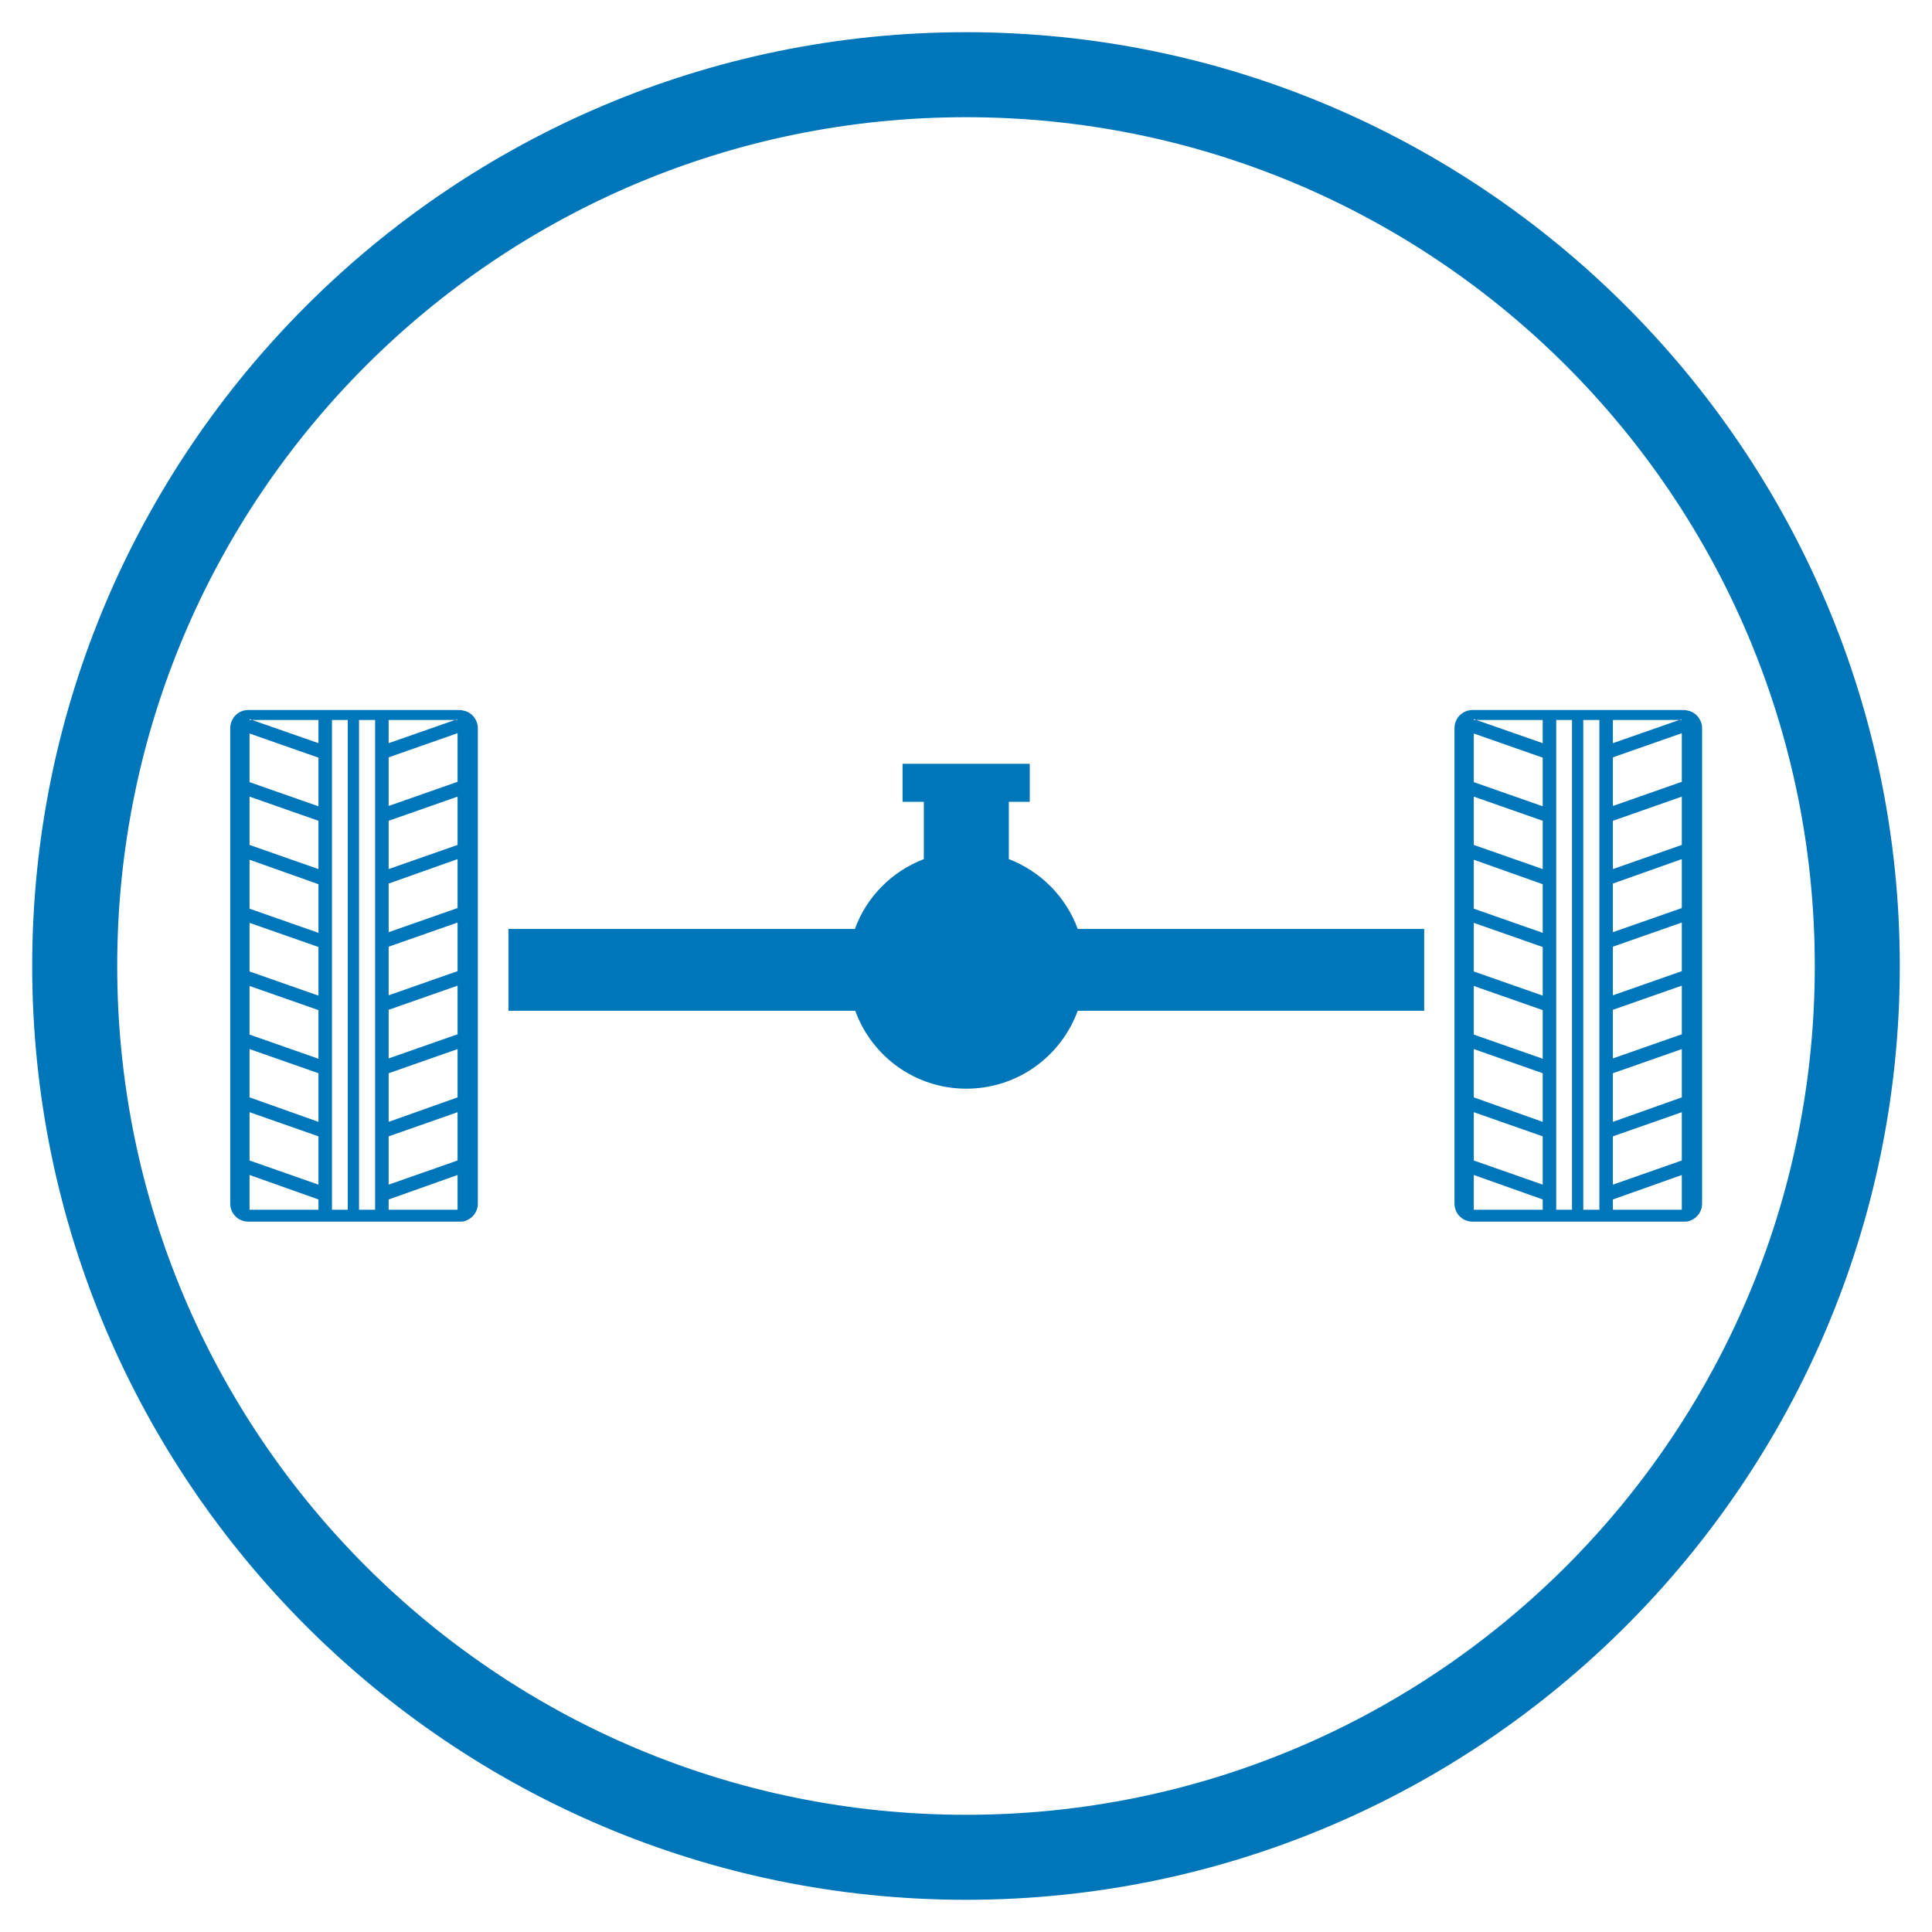
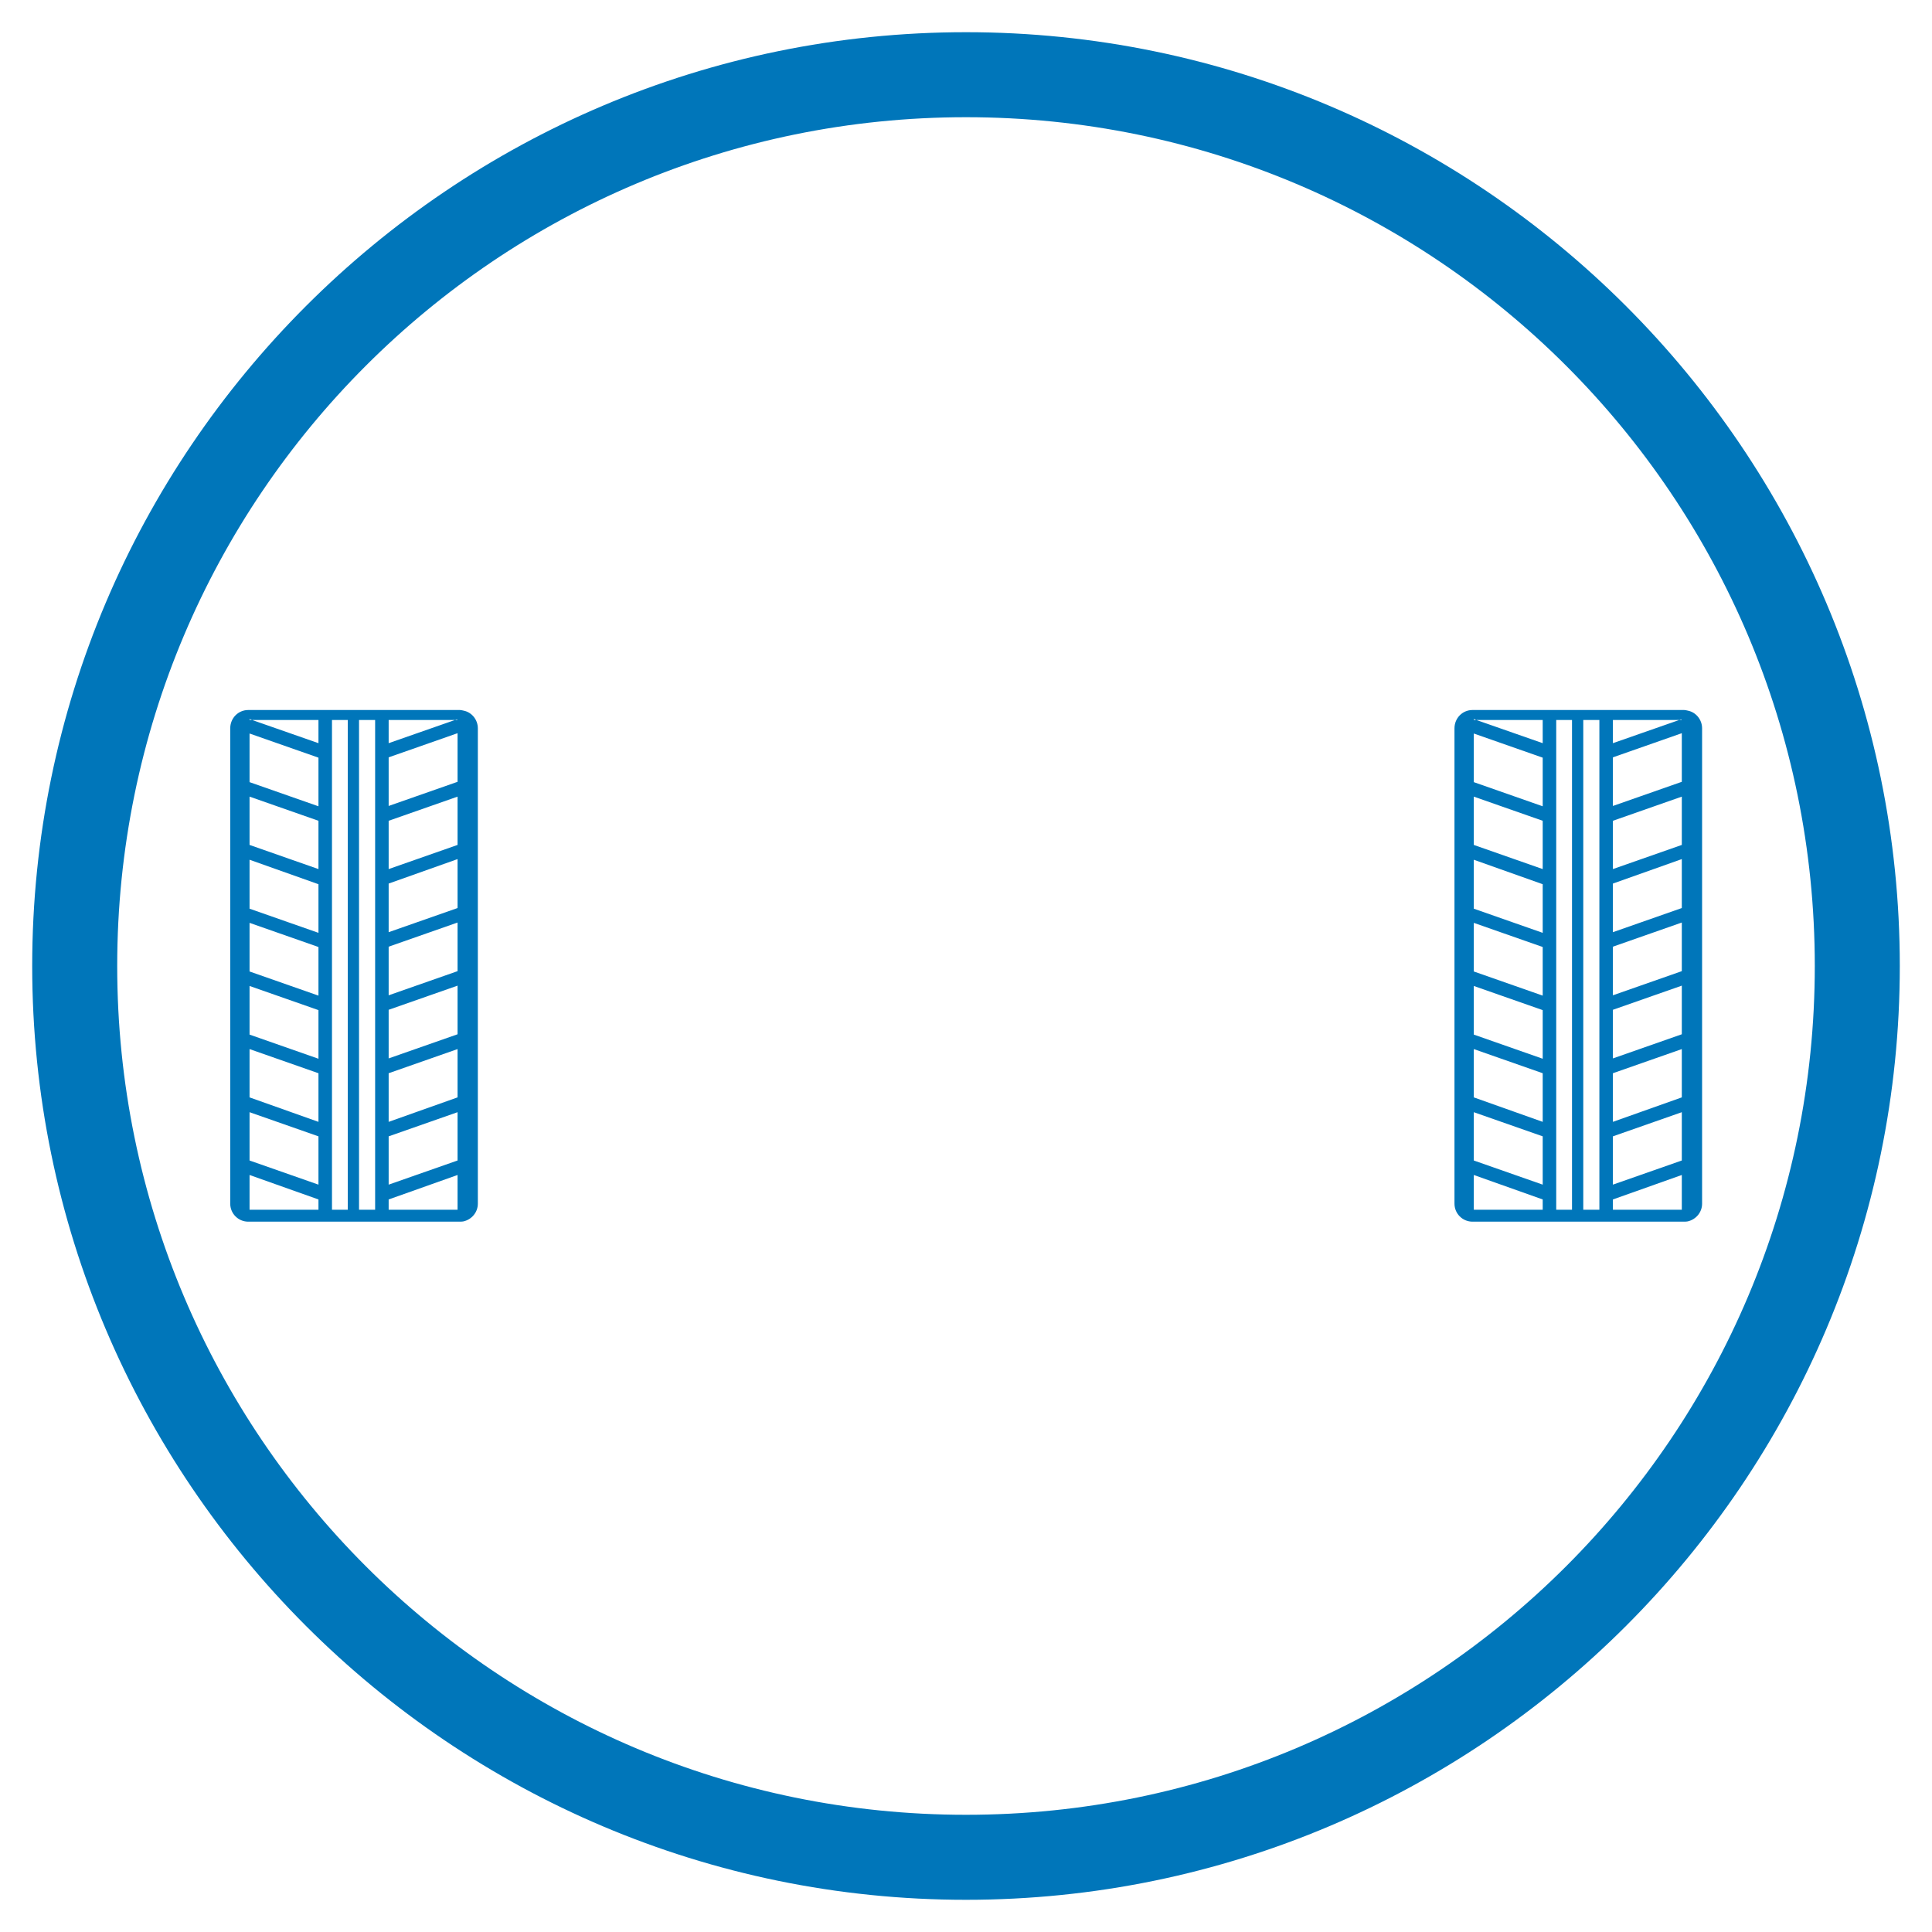
<svg xmlns="http://www.w3.org/2000/svg" id="Layer_2" data-name="Layer 2" viewBox="0 0 60 60">
  <defs>
    <style>
      .cls-1 {
        fill: #0076ba;
      }
    </style>
  </defs>
  <g>
-     <path class="cls-1" d="M44.23,28.85v2.54h-10.76c-.52,1.42-1.87,2.42-3.46,2.42s-2.94-1.01-3.45-2.42H15.79v-2.54h10.76c.36-1,1.15-1.79,2.14-2.17v-1.78h-.66v-1.18h3.95v1.18h-.65v1.78c.99,.38,1.78,1.18,2.14,2.17h10.76Z" />
    <path class="cls-1" d="M52.42,22.07s-.08-.02-.12-.02h-.08s-.07,0-.11,0h-6.38c-.31,0-.56,.25-.56,.57v14.76c0,.31,.25,.56,.56,.56h6.57s.08,0,.12-.01c.25-.06,.44-.28,.44-.55v-14.76c0-.27-.19-.5-.44-.55Zm-2.33,.29h2.06l.07-.02v.02h-.07l-2.06,.72v-.72Zm-4.32-.03l.08,.03h2.06v.72l-2.06-.72h-.08v-.03Zm0,.45l2.14,.75v1.51l-2.14-.75v-1.51Zm0,1.96l2.14,.75v1.5l-2.14-.75v-1.5Zm0,1.96l2.14,.76v1.51l-2.14-.75v-1.51Zm0,1.96l2.14,.75v1.51l-2.14-.75v-1.5Zm0,1.96l2.14,.75v1.51l-2.14-.75v-1.51Zm0,1.96l2.14,.75v1.51l-2.14-.76v-1.51Zm0,1.96l2.14,.75v1.5l-2.14-.75v-1.51Zm0,3.03v-1.08l2.14,.76v.32h-2.14Zm2.56,0v-15.21h.49v15.21h-.49Zm1.34,0h-.5v-15.21h.5v15.21Zm2.56,0h-2.14v-.32l2.14-.76v1.08Zm0-1.53l-2.14,.75v-1.5l2.14-.75v1.51Zm0-1.96l-2.14,.76v-1.51l2.14-.75v1.51Zm0-1.96l-2.14,.75v-1.51l2.14-.75v1.51Zm0-1.96l-2.14,.75v-1.51l2.14-.75v1.5Zm0-1.96l-2.14,.75v-1.51l2.14-.76v1.51Zm0-1.96l-2.14,.75v-1.5l2.14-.75v1.5Zm0-1.96l-2.14,.75v-1.51l2.14-.75v1.51Z" />
    <path class="cls-1" d="M14.4,22.07s-.08-.02-.12-.02h-.08s-.07,0-.11,0H7.71c-.31,0-.56,.25-.56,.57v14.76c0,.31,.25,.56,.56,.56h6.57s.08,0,.12-.01c.25-.06,.44-.28,.44-.55v-14.76c0-.27-.19-.5-.44-.55Zm-2.33,.29h2.06l.07-.02v.02h-.07l-2.06,.72v-.72Zm-4.32-.03l.08,.03h2.06v.72l-2.06-.72h-.08v-.03Zm0,.45l2.14,.75v1.51l-2.14-.75v-1.51Zm0,1.96l2.14,.75v1.5l-2.14-.75v-1.5Zm0,1.96l2.14,.76v1.51l-2.14-.75v-1.51Zm0,1.96l2.14,.75v1.51l-2.14-.75v-1.5Zm0,1.96l2.14,.75v1.51l-2.14-.75v-1.51Zm0,1.96l2.14,.75v1.51l-2.14-.76v-1.51Zm0,1.96l2.14,.75v1.5l-2.14-.75v-1.51Zm0,3.03v-1.08l2.14,.76v.32h-2.14Zm2.56,0v-15.21h.49v15.21h-.49Zm1.34,0h-.5v-15.21h.5v15.21Zm2.56,0h-2.14v-.32l2.14-.76v1.08Zm0-1.53l-2.14,.75v-1.5l2.14-.75v1.51Zm0-1.96l-2.14,.76v-1.51l2.14-.75v1.51Zm0-1.96l-2.14,.75v-1.51l2.14-.75v1.51Zm0-1.96l-2.14,.75v-1.51l2.14-.75v1.5Zm0-1.96l-2.14,.75v-1.51l2.14-.76v1.51Zm0-1.96l-2.14,.75v-1.5l2.14-.75v1.5Zm0-1.96l-2.14,.75v-1.51l2.14-.75v1.51Z" />
  </g>
  <path class="cls-1" d="M30,3.64c14.56,0,26.36,11.8,26.36,26.36s-11.8,26.36-26.36,26.36S3.64,44.56,3.64,30,15.44,3.64,30,3.64m0-2.64C14.01,1,1,14.01,1,30s13.01,29,29,29,29-13.01,29-29S45.99,1,30,1h0Z" />
</svg>